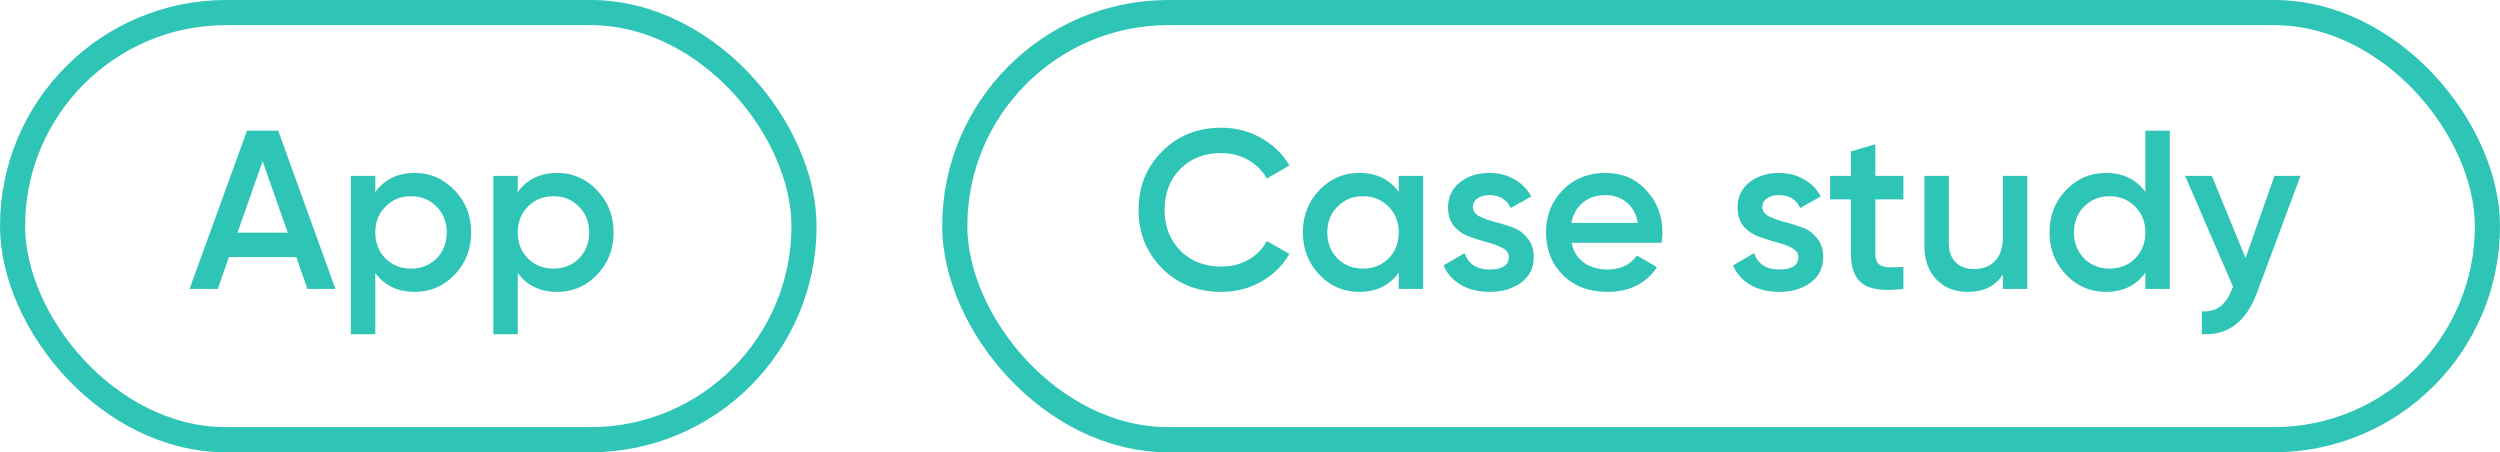
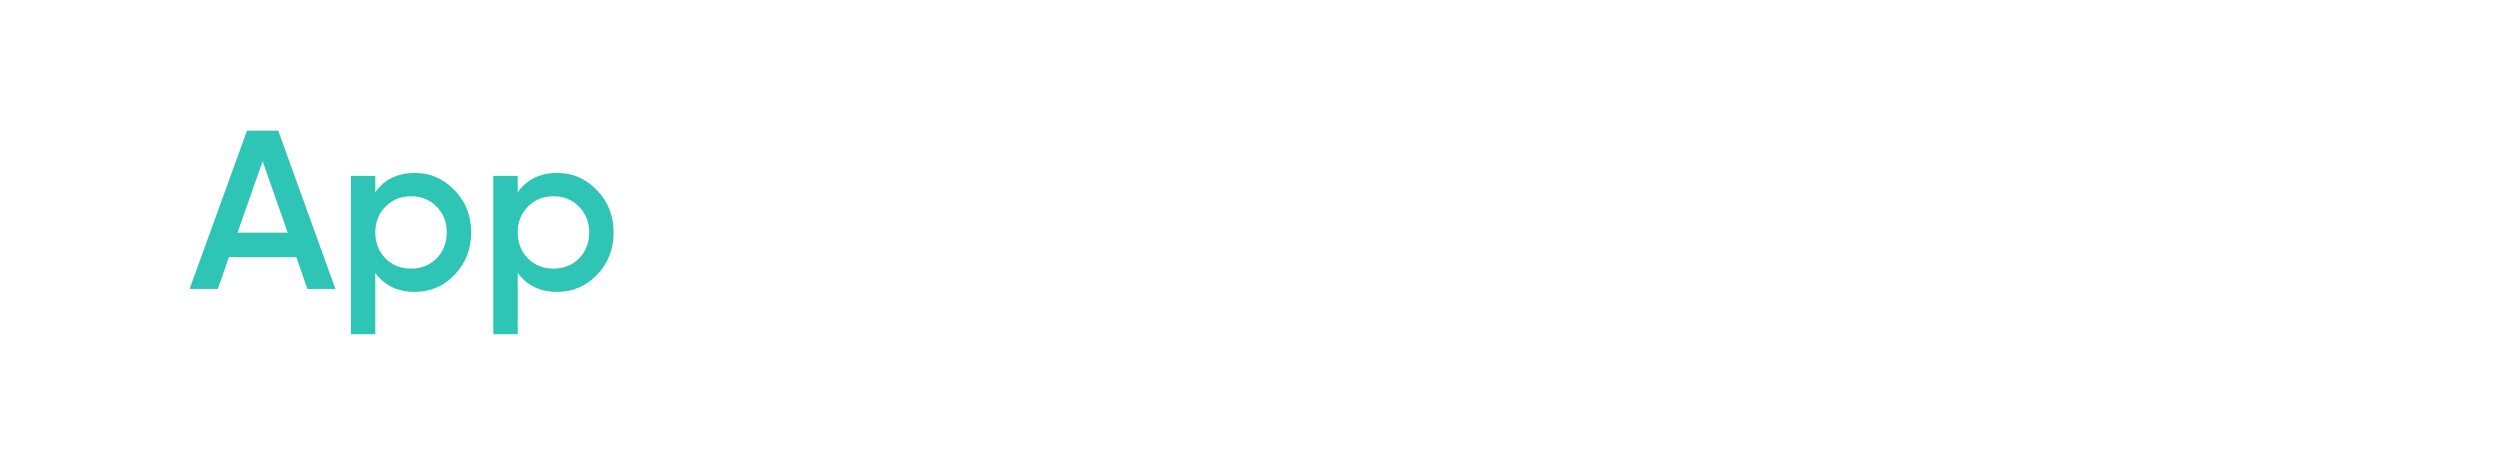
<svg xmlns="http://www.w3.org/2000/svg" width="199" height="36" viewBox="0 0 199 36" fill="none">
-   <rect x="1" y="1" width="63" height="34" rx="17" stroke="#2EC4B6" stroke-width="2" />
  <path d="M24.468 23L23.586 20.462H18.222L17.34 23H15.09L19.662 10.4H22.146L26.7 23H24.468ZM18.906 18.518H22.902L20.904 12.83L18.906 18.518ZM33.023 13.766C34.259 13.766 35.315 14.228 36.191 15.152C37.067 16.064 37.505 17.18 37.505 18.5C37.505 19.832 37.067 20.954 36.191 21.866C35.315 22.778 34.259 23.234 33.023 23.234C31.655 23.234 30.605 22.73 29.873 21.722V26.6H27.929V14H29.873V15.296C30.605 14.276 31.655 13.766 33.023 13.766ZM30.683 20.57C31.223 21.11 31.901 21.38 32.717 21.38C33.533 21.38 34.211 21.11 34.751 20.57C35.291 20.018 35.561 19.328 35.561 18.5C35.561 17.672 35.291 16.988 34.751 16.448C34.211 15.896 33.533 15.62 32.717 15.62C31.901 15.62 31.223 15.896 30.683 16.448C30.143 16.988 29.873 17.672 29.873 18.5C29.873 19.328 30.143 20.018 30.683 20.57ZM44.361 13.766C45.597 13.766 46.653 14.228 47.529 15.152C48.405 16.064 48.843 17.18 48.843 18.5C48.843 19.832 48.405 20.954 47.529 21.866C46.653 22.778 45.597 23.234 44.361 23.234C42.993 23.234 41.943 22.73 41.211 21.722V26.6H39.267V14H41.211V15.296C41.943 14.276 42.993 13.766 44.361 13.766ZM42.021 20.57C42.561 21.11 43.239 21.38 44.055 21.38C44.871 21.38 45.549 21.11 46.089 20.57C46.629 20.018 46.899 19.328 46.899 18.5C46.899 17.672 46.629 16.988 46.089 16.448C45.549 15.896 44.871 15.62 44.055 15.62C43.239 15.62 42.561 15.896 42.021 16.448C41.481 16.988 41.211 17.672 41.211 18.5C41.211 19.328 41.481 20.018 42.021 20.57Z" fill="#2EC4B6" />
-   <rect x="76" y="1" width="122" height="34" rx="17" stroke="#2EC4B6" stroke-width="2" />
-   <path d="M97.218 23.234C95.322 23.234 93.75 22.61 92.502 21.362C91.254 20.102 90.63 18.548 90.63 16.7C90.63 14.852 91.254 13.304 92.502 12.056C93.75 10.796 95.322 10.166 97.218 10.166C98.358 10.166 99.408 10.436 100.368 10.976C101.34 11.516 102.096 12.248 102.636 13.172L100.836 14.216C100.5 13.592 100.008 13.1 99.36 12.74C98.724 12.368 98.01 12.182 97.218 12.182C95.874 12.182 94.782 12.608 93.942 13.46C93.114 14.312 92.7 15.392 92.7 16.7C92.7 18.008 93.114 19.088 93.942 19.94C94.782 20.792 95.874 21.218 97.218 21.218C98.01 21.218 98.73 21.038 99.378 20.678C100.026 20.306 100.512 19.808 100.836 19.184L102.636 20.21C102.108 21.134 101.358 21.872 100.386 22.424C99.426 22.964 98.37 23.234 97.218 23.234ZM111.34 14H113.284V23H111.34V21.704C110.608 22.724 109.558 23.234 108.19 23.234C106.954 23.234 105.898 22.778 105.022 21.866C104.146 20.942 103.708 19.82 103.708 18.5C103.708 17.168 104.146 16.046 105.022 15.134C105.898 14.222 106.954 13.766 108.19 13.766C109.558 13.766 110.608 14.27 111.34 15.278V14ZM106.462 20.57C107.002 21.11 107.68 21.38 108.496 21.38C109.312 21.38 109.99 21.11 110.53 20.57C111.07 20.018 111.34 19.328 111.34 18.5C111.34 17.672 111.07 16.988 110.53 16.448C109.99 15.896 109.312 15.62 108.496 15.62C107.68 15.62 107.002 15.896 106.462 16.448C105.922 16.988 105.652 17.672 105.652 18.5C105.652 19.328 105.922 20.018 106.462 20.57ZM117.243 16.484C117.243 16.784 117.405 17.024 117.729 17.204C118.065 17.372 118.467 17.522 118.935 17.654C119.415 17.774 119.895 17.918 120.375 18.086C120.855 18.254 121.257 18.542 121.581 18.95C121.917 19.346 122.085 19.85 122.085 20.462C122.085 21.326 121.749 22.004 121.077 22.496C120.417 22.988 119.583 23.234 118.575 23.234C117.687 23.234 116.925 23.048 116.289 22.676C115.653 22.304 115.191 21.788 114.903 21.128L116.577 20.156C116.889 21.02 117.555 21.452 118.575 21.452C119.595 21.452 120.105 21.116 120.105 20.444C120.105 20.156 119.937 19.922 119.601 19.742C119.277 19.562 118.875 19.412 118.395 19.292C117.927 19.16 117.453 19.01 116.973 18.842C116.493 18.674 116.085 18.398 115.749 18.014C115.425 17.618 115.263 17.12 115.263 16.52C115.263 15.692 115.575 15.026 116.199 14.522C116.835 14.018 117.621 13.766 118.557 13.766C119.301 13.766 119.961 13.934 120.537 14.27C121.125 14.594 121.575 15.05 121.887 15.638L120.249 16.556C119.937 15.872 119.373 15.53 118.557 15.53C118.185 15.53 117.873 15.614 117.621 15.782C117.369 15.938 117.243 16.172 117.243 16.484ZM125.096 19.328C125.24 20.012 125.57 20.54 126.086 20.912C126.602 21.272 127.232 21.452 127.976 21.452C129.008 21.452 129.782 21.08 130.298 20.336L131.9 21.272C131.012 22.58 129.698 23.234 127.958 23.234C126.494 23.234 125.312 22.79 124.412 21.902C123.512 21.002 123.062 19.868 123.062 18.5C123.062 17.156 123.506 16.034 124.394 15.134C125.282 14.222 126.422 13.766 127.814 13.766C129.134 13.766 130.214 14.228 131.054 15.152C131.906 16.076 132.332 17.198 132.332 18.518C132.332 18.722 132.308 18.992 132.26 19.328H125.096ZM125.078 17.744H130.37C130.238 17.012 129.932 16.46 129.452 16.088C128.984 15.716 128.432 15.53 127.796 15.53C127.076 15.53 126.476 15.728 125.996 16.124C125.516 16.52 125.21 17.06 125.078 17.744ZM140.288 16.484C140.288 16.784 140.45 17.024 140.774 17.204C141.11 17.372 141.512 17.522 141.98 17.654C142.46 17.774 142.94 17.918 143.42 18.086C143.9 18.254 144.302 18.542 144.626 18.95C144.962 19.346 145.13 19.85 145.13 20.462C145.13 21.326 144.794 22.004 144.122 22.496C143.462 22.988 142.628 23.234 141.62 23.234C140.732 23.234 139.97 23.048 139.334 22.676C138.698 22.304 138.236 21.788 137.948 21.128L139.622 20.156C139.934 21.02 140.6 21.452 141.62 21.452C142.64 21.452 143.15 21.116 143.15 20.444C143.15 20.156 142.982 19.922 142.646 19.742C142.322 19.562 141.92 19.412 141.44 19.292C140.972 19.16 140.498 19.01 140.018 18.842C139.538 18.674 139.13 18.398 138.794 18.014C138.47 17.618 138.308 17.12 138.308 16.52C138.308 15.692 138.62 15.026 139.244 14.522C139.88 14.018 140.666 13.766 141.602 13.766C142.346 13.766 143.006 13.934 143.582 14.27C144.17 14.594 144.62 15.05 144.932 15.638L143.294 16.556C142.982 15.872 142.418 15.53 141.602 15.53C141.23 15.53 140.918 15.614 140.666 15.782C140.414 15.938 140.288 16.172 140.288 16.484ZM151.51 15.872H149.278V20.192C149.278 20.564 149.362 20.834 149.53 21.002C149.698 21.158 149.944 21.248 150.268 21.272C150.604 21.284 151.018 21.278 151.51 21.254V23C150.022 23.18 148.954 23.054 148.306 22.622C147.658 22.178 147.334 21.368 147.334 20.192V15.872H145.678V14H147.334V12.056L149.278 11.48V14H151.51V15.872ZM159.427 14H161.371V23H159.427V21.848C158.839 22.772 157.909 23.234 156.637 23.234C155.605 23.234 154.771 22.904 154.135 22.244C153.499 21.584 153.181 20.678 153.181 19.526V14H155.125V19.328C155.125 20 155.305 20.516 155.665 20.876C156.025 21.236 156.517 21.416 157.141 21.416C157.825 21.416 158.377 21.206 158.797 20.786C159.217 20.354 159.427 19.7 159.427 18.824V14ZM170.772 10.4H172.716V23H170.772V21.704C170.04 22.724 168.99 23.234 167.622 23.234C166.386 23.234 165.33 22.778 164.454 21.866C163.578 20.942 163.14 19.82 163.14 18.5C163.14 17.168 163.578 16.046 164.454 15.134C165.33 14.222 166.386 13.766 167.622 13.766C168.99 13.766 170.04 14.27 170.772 15.278V10.4ZM165.894 20.57C166.434 21.11 167.112 21.38 167.928 21.38C168.744 21.38 169.422 21.11 169.962 20.57C170.502 20.018 170.772 19.328 170.772 18.5C170.772 17.672 170.502 16.988 169.962 16.448C169.422 15.896 168.744 15.62 167.928 15.62C167.112 15.62 166.434 15.896 165.894 16.448C165.354 16.988 165.084 17.672 165.084 18.5C165.084 19.328 165.354 20.018 165.894 20.57ZM181.048 14H183.118L179.662 23.288C178.798 25.616 177.334 26.72 175.27 26.6V24.782C175.882 24.818 176.374 24.686 176.746 24.386C177.118 24.098 177.424 23.642 177.664 23.018L177.754 22.838L173.938 14H176.062L178.744 20.534L181.048 14Z" fill="#2EC4B6" />
</svg>